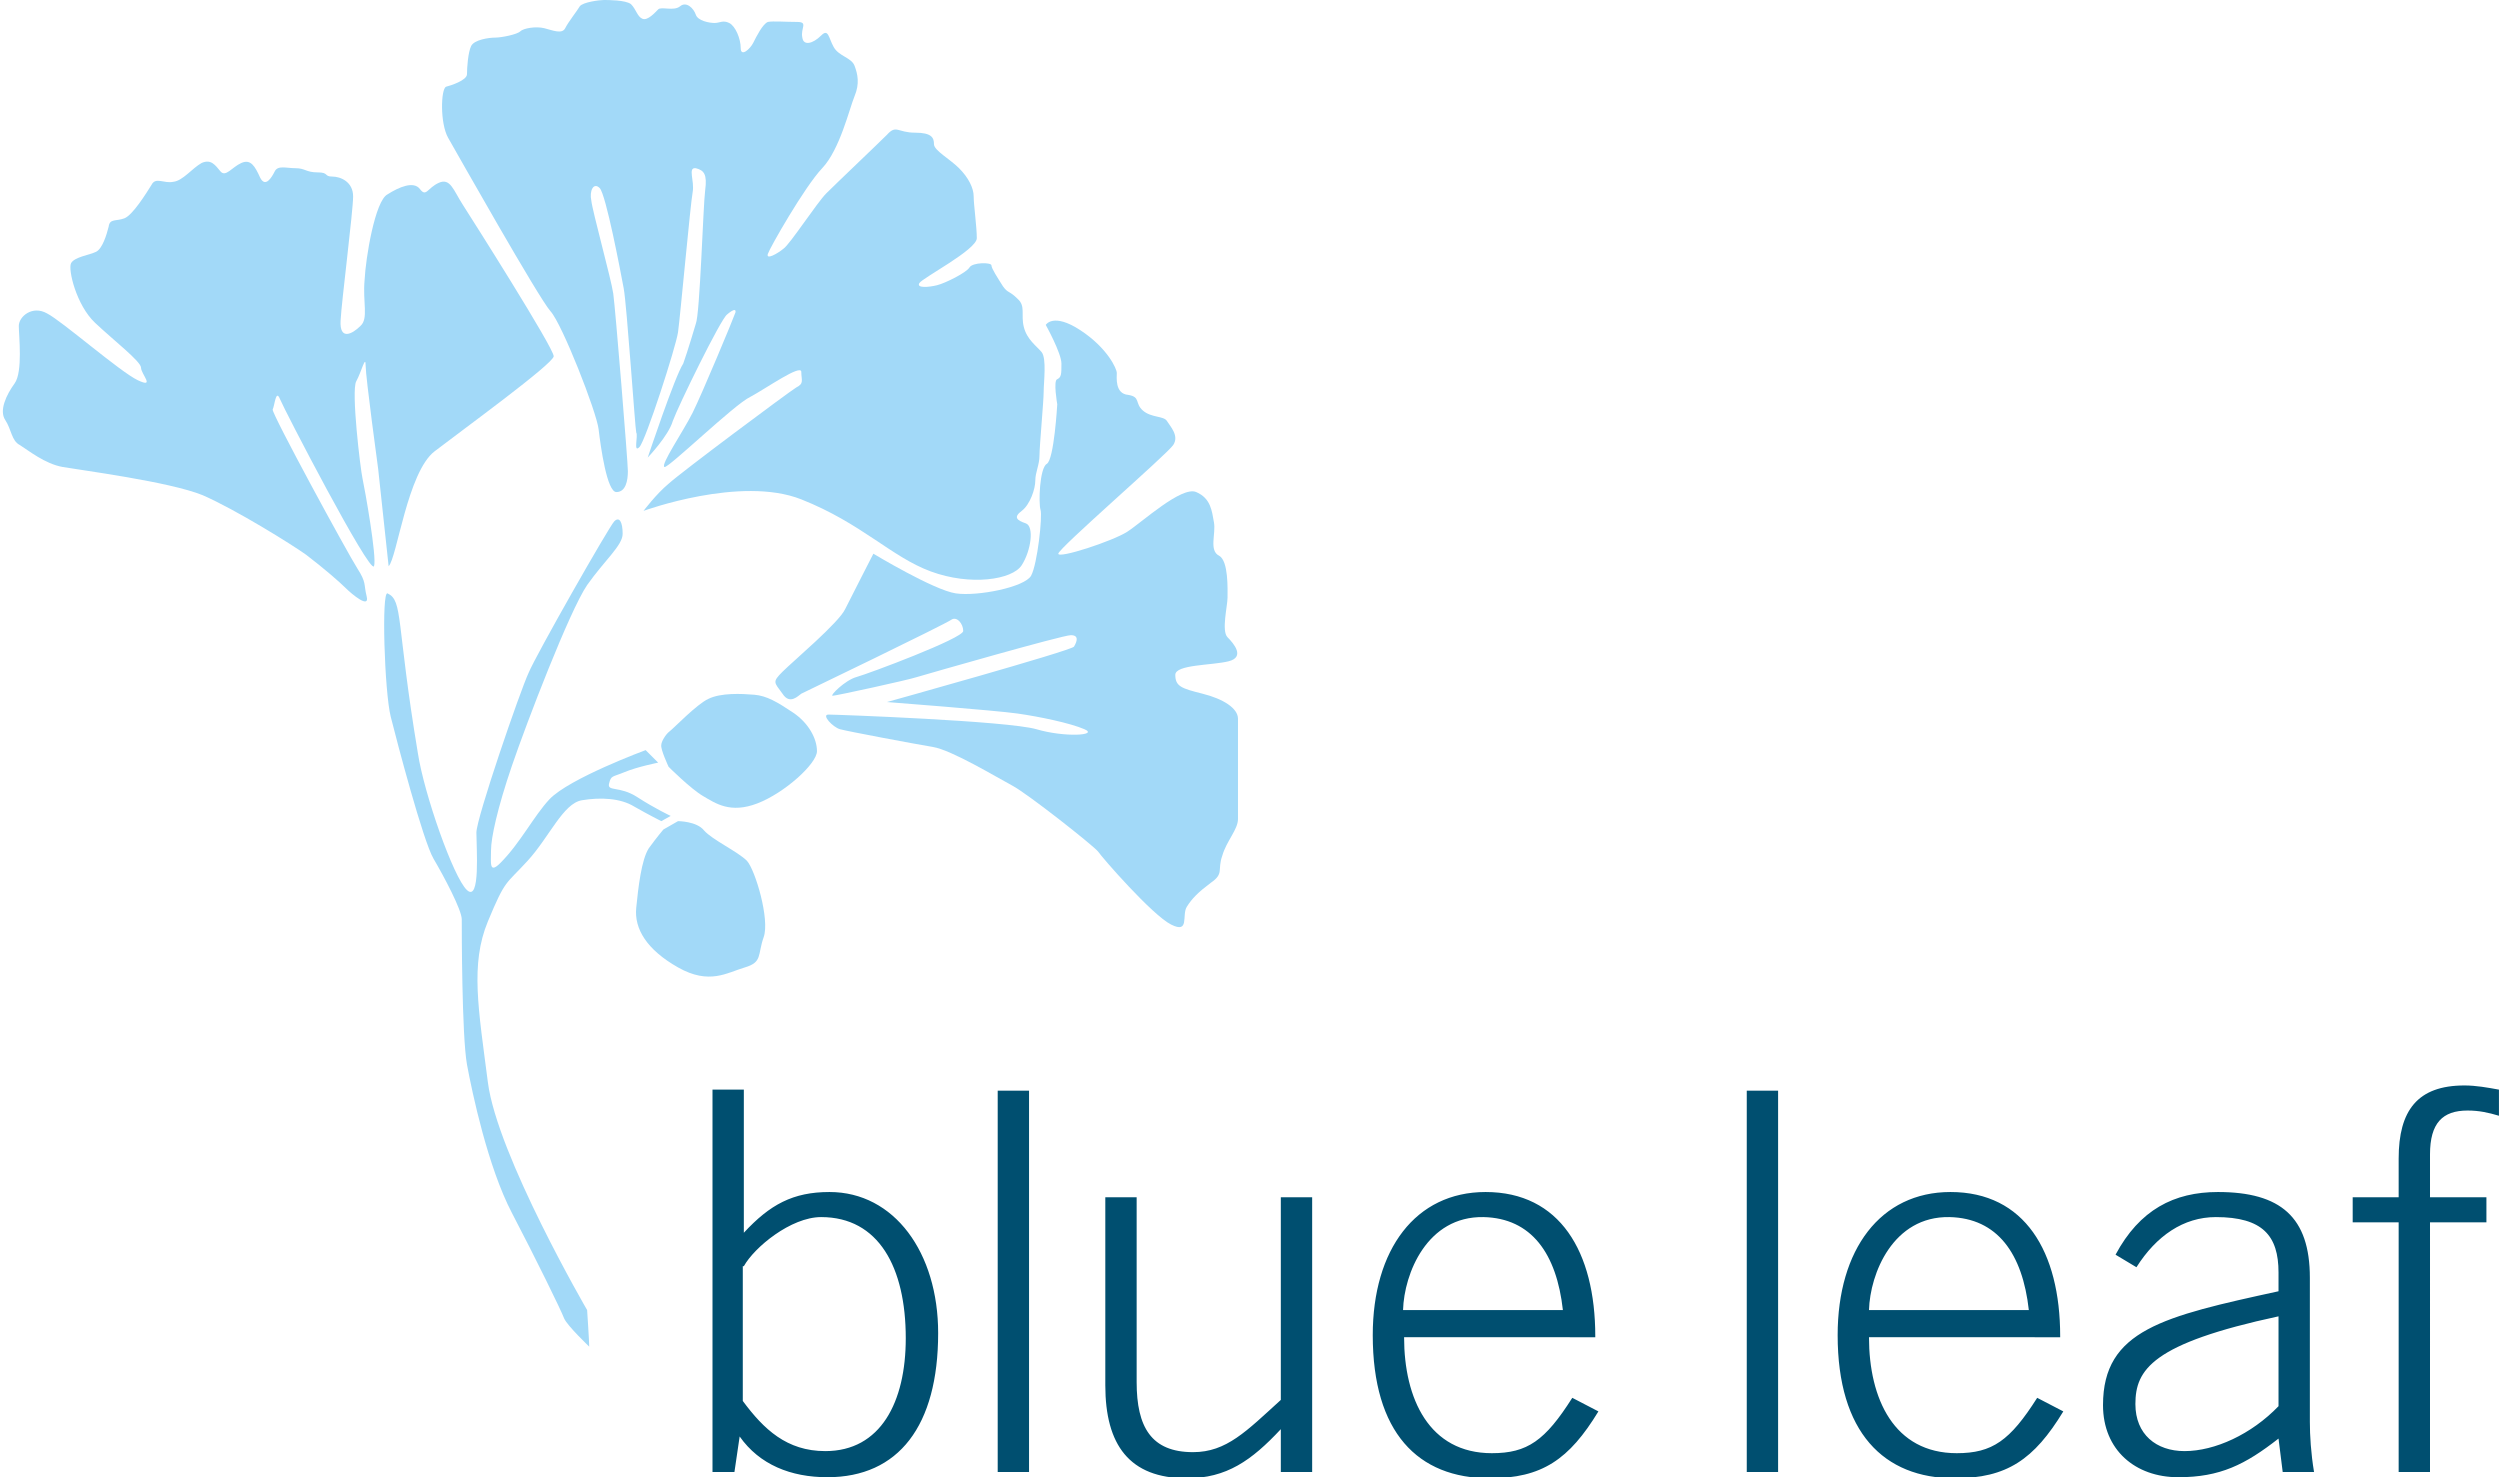
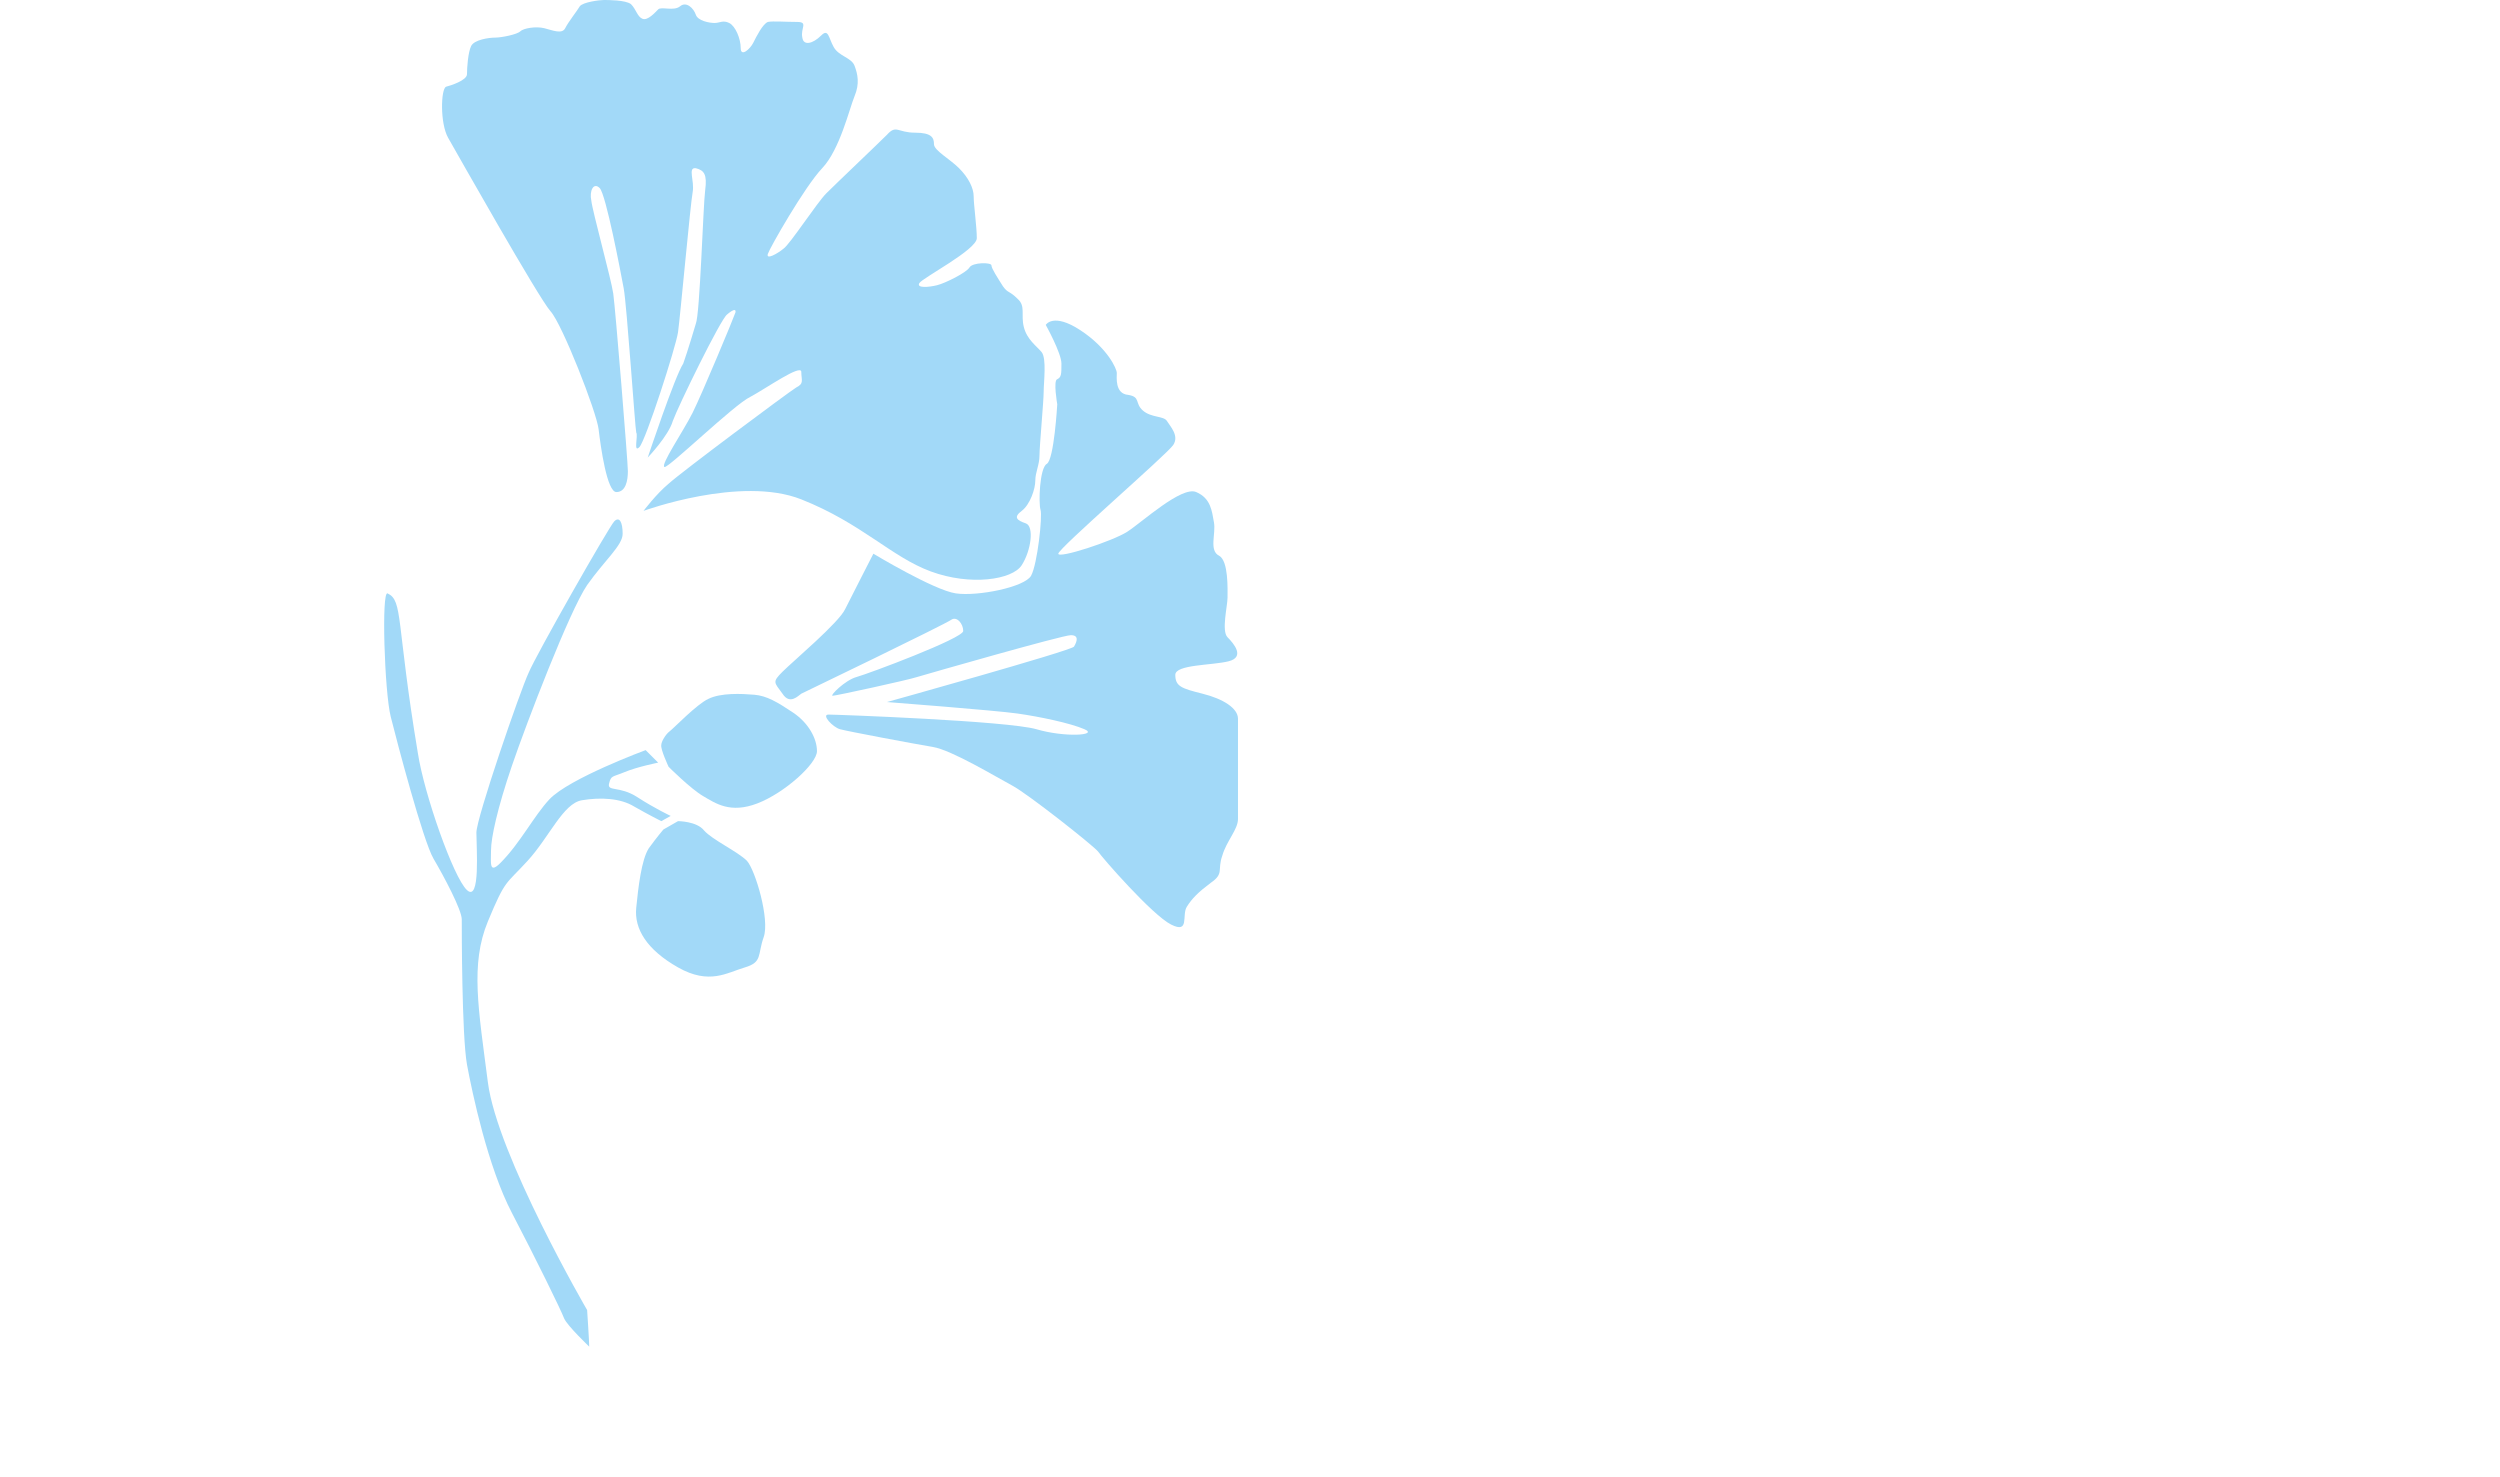
<svg xmlns="http://www.w3.org/2000/svg" xmlns:xlink="http://www.w3.org/1999/xlink" version="1.1" id="Ebene_1" x="0px" y="0px" viewBox="0 0 239.3 141.4" style="enable-background:new 0 0 239.3 141.4;" xml:space="preserve">
  <style type="text/css">
	.st0{clip-path:url(#SVGID_2_);fill:#A2D9F8;}
	.st1{clip-path:url(#SVGID_2_);fill:#004F70;}
</style>
  <g>
    <defs>
      <rect id="SVGID_1_" width="239.3" height="141.4" />
    </defs>
    <clipPath id="SVGID_2_">
      <use xlink:href="#SVGID_1_" style="overflow:visible;" />
    </clipPath>
    <path class="st0" d="M61.6,48.9c0,0,9.3-3.4,15.1-1.1c5.8,2.3,8.6,5.5,12.4,6.9c3.8,1.4,7.8,0.8,8.7-0.6c0.9-1.4,1.2-3.7,0.4-4   c-0.9-0.3-1.2-0.6-0.4-1.2c0.8-0.6,1.3-2.1,1.3-2.9c0-0.8,0.4-1.5,0.4-2.4s0.4-5.2,0.4-6.1s0.3-3.2-0.2-3.8   c-0.5-0.6-1.4-1.2-1.7-2.4c-0.3-1.2,0.2-2-0.6-2.7c-0.8-0.8-0.9-0.5-1.4-1.2c-0.5-0.8-1.1-1.7-1.1-2c0-0.3-1.8-0.3-2.1,0.2   c-0.3,0.5-2.3,1.5-3.1,1.7c-0.8,0.2-2,0.3-1.7-0.2c0.3-0.5,5.5-3.2,5.5-4.3c0-1.1-0.3-3.2-0.3-4s-0.5-1.8-1.4-2.7   c-0.9-0.9-2.4-1.7-2.4-2.3c0-0.6-0.2-1.1-1.8-1.1c-1.7,0-1.8-0.8-2.7,0.2c-0.9,0.9-4.9,4.7-5.8,5.6c-0.9,0.9-3.5,4.9-4.1,5.3   c-0.6,0.5-1.7,1.1-1.5,0.5s3.5-6.4,5.2-8.2c1.7-1.8,2.6-5.7,3.1-6.9c0.5-1.2,0.3-2.1,0-2.9c-0.3-0.8-1.5-0.9-2-1.8   s-0.5-1.8-1.2-1.1c-0.8,0.8-1.7,1-1.8,0.2c-0.2-0.9,0.6-1.5-0.5-1.5S74,2,73.5,2.1c-0.5,0.2-1.1,1.4-1.4,2   c-0.3,0.6-1.2,1.4-1.2,0.5s-0.5-2.1-1.1-2.4c-0.6-0.3-0.9,0-1.4,0S66.8,2,66.6,1.4c-0.2-0.6-0.9-1.3-1.5-0.8   c-0.6,0.5-1.8,0-2.1,0.3c-0.3,0.3-1,1.1-1.5,0.9c-0.5-0.2-0.6-0.9-1.1-1.4C59.9,0,58.2,0,57.8,0s-2,0.2-2.3,0.6   c-0.3,0.5-1.1,1.5-1.4,2.1c-0.3,0.6-1.2,0.2-2,0c-0.8-0.2-2,0-2.3,0.3c-0.3,0.3-1.8,0.6-2.4,0.6c-0.6,0-2,0.2-2.3,0.8   c-0.3,0.6-0.4,2.1-0.4,2.7c0,0.6-1.6,1.1-2,1.2c-0.5,0.2-0.6,3.5,0.2,4.9c0.8,1.4,8.7,15.4,9.8,16.6c1.1,1.2,4.4,9.6,4.6,11.3   c0.2,1.7,0.8,6,1.7,6c0.9,0,1.1-1.1,1.1-2c0-0.9-1.2-15.6-1.4-17c-0.2-1.4-2-7.9-2.1-8.9c-0.2-0.9,0.2-1.8,0.8-1.2   c0.6,0.6,2,8,2.3,9.6c0.3,1.6,1.1,13.5,1.2,13.8c0.2,0.3-0.3,2,0.3,1.4c0.6-0.6,3.5-9.6,3.7-11c0.2-1.4,1.2-12.4,1.4-13.4   c0.2-1.1-0.5-2.4,0.3-2.3c0.8,0.2,1.1,0.6,0.9,2.1c-0.2,1.5-0.5,11.9-0.9,12.8c0,0-0.8,2.7-1.2,3.8C64.6,36,62,43.8,62,43.8   s2-2.1,2.4-3.5c0.5-1.4,4.6-9.8,5.2-10.2c0,0,0.9-0.8,0.8-0.2c-0.2,0.6-3.2,7.8-4.1,9.6s-3.1,5-2.7,5.2c0.3,0.2,6.7-6,8.2-6.7   c1.5-0.8,4.9-3.2,4.9-2.4c0,0.8,0.3,1.1-0.5,1.5c-0.8,0.5-11,8.1-12.2,9.2C62.8,47.3,61.6,48.9,61.6,48.9" />
-     <path class="st0" d="M37.2,54.2c0.8-0.8,1.8-9,4.4-11S53,34.8,53,34.1c0-0.8-7.8-13.1-8.7-14.5c-0.9-1.4-1.2-2.6-2.3-2.1   c-1.1,0.5-1.2,1.4-1.8,0.6c-0.6-0.8-2-0.2-3.1,0.5c-1.2,0.6-2.1,6.1-2.2,8.2c-0.2,2.1,0.4,3.7-0.4,4.4c-0.8,0.8-2,1.4-1.9-0.5   s1.2-10.5,1.2-11.9c0-1.4-1.2-1.9-2-1.9c-0.8,0-0.3-0.4-1.4-0.4c-1.1,0-1.2-0.4-2.1-0.4s-1.7-0.3-2,0.3C26,17,25.4,18,24.9,17   c-0.5-1.1-0.9-1.8-1.8-1.4c-0.9,0.4-1.5,1.4-2,0.8s-0.9-1.2-1.8-0.8c-0.9,0.5-1.8,1.7-2.7,1.8c-0.9,0.2-1.7-0.5-2.1,0.3   c-0.5,0.8-1.8,2.9-2.6,3.2c-0.8,0.3-1.4,0-1.5,0.8c-0.2,0.8-0.6,2.1-1.2,2.4c-0.6,0.3-2.1,0.5-2.4,1.1c-0.3,0.6,0.5,4,2.3,5.7   c1.8,1.7,4.4,3.7,4.4,4.3c0,0.6,1.4,2-0.3,1.2c-1.7-0.8-7.3-5.7-8.7-6.4c-1.4-0.8-2.7,0.3-2.7,1.2s0.4,4.4-0.4,5.5   c-0.8,1.1-1.5,2.6-0.9,3.5c0.6,0.9,0.6,2,1.4,2.4c0.8,0.5,2.4,1.8,4.1,2.1c1.7,0.3,10.2,1.4,13.4,2.7c3.2,1.4,8.5,4.7,9.9,5.7   c1.7,1.3,3.2,2.6,3.8,3.2s2.3,2,2,0.8c-0.3-1.2,0-1.3-0.9-2.7c-0.9-1.4-8.2-14.8-8.1-15.2c0.2-0.4,0.3-2,0.7-1c0.4,1,8.6,16.8,9,16   c0.3-0.8-0.9-7.5-1.1-8.4c-0.2-0.9-1.1-8.4-0.6-9.3c0.5-0.9,0.9-2.6,0.9-1.5c0,1.1,1.2,9.9,1.2,9.9L37.2,54.2z" />
    <path class="st0" d="M76.7,66.4c-0.3,0.2-1.1,1.1-1.8,0c-0.8-1.1-1-1.1,0-2.1c1-1,5.4-4.7,6-6c0.6-1.2,2.7-5.3,2.7-5.3   s5.8,3.5,7.9,3.8c2.1,0.3,6.6-0.6,7.2-1.7c0.6-1.1,1.1-5.7,0.9-6.3s-0.1-4,0.6-4.4s1-5.7,1-5.7s-0.4-2.3,0-2.4   c0.4-0.2,0.4-0.5,0.4-1.5s-1.5-3.7-1.5-3.7s0.7-1.2,3.3,0.5s3.5,3.7,3.5,4.1s-0.2,2,1.1,2.1c1.2,0.2,0.6,0.8,1.4,1.5   c0.8,0.7,2,0.5,2.3,1c0.3,0.5,1.2,1.4,0.6,2.3c-0.6,0.9-11,9.9-11,10.4s5.2-1.2,6.6-2.1c1.4-0.9,5.2-4.4,6.6-3.8   c1.4,0.6,1.5,1.8,1.7,2.9s-0.5,2.7,0.5,3.2c0.9,0.5,0.8,3.2,0.8,4c0,0.8-0.6,3.2,0,3.8c0.6,0.6,1.7,1.9,0.1,2.3   c-1.6,0.4-5.1,0.3-5.1,1.3c0,1.1,0.6,1.3,2.6,1.8c2,0.5,3.4,1.4,3.4,2.4c0,1.1,0,8.6,0,9.6s-1.1,2.1-1.5,3.5   c-0.5,1.4,0.2,1.7-1.1,2.6c-1.2,0.9-1.8,1.5-2.3,2.3c-0.5,0.8,0.3,2.6-1.5,1.7c-1.8-0.9-6.6-6.4-7-7c-0.5-0.6-6.7-5.5-8.2-6.3   c-1.5-0.8-5.8-3.4-7.6-3.7c-1.8-0.3-8.2-1.5-8.9-1.7s-1.8-1.4-1.1-1.4c0.8,0,17.1,0.6,19.9,1.4c2.7,0.8,6,0.6,4.6,0   c-1.4-0.6-4.3-1.2-6.4-1.5c-2.1-0.3-12.5-1.1-12.5-1.1s17.6-4.9,17.9-5.3c0.3-0.5,0.5-1.1-0.3-1.1c-0.8,0-13.7,3.7-14.7,4   c-0.9,0.3-7.8,1.8-8.1,1.8c-0.3,0,1.2-1.5,2.3-1.8c1.1-0.3,10.2-3.7,10.2-4.4c0-0.7-0.6-1.4-1.1-1.1C90.4,59.8,76.7,66.4,76.7,66.4   " />
    <path class="st0" d="M56.4,128.9c0-0.5-0.2-3.5-0.2-3.5s-8.6-14.8-9.5-21.8c-0.9-7-1.7-11.3,0-15.4c1.7-4.1,1.7-3.5,3.8-5.8   c2.1-2.3,3.4-5.5,5.2-5.8c1.8-0.3,3.7-0.2,5,0.6c1.4,0.8,2.6,1.4,2.6,1.4l0.9-0.5c0,0-1.5-0.7-3.2-1.8c-1.7-1.1-2.9-0.5-2.7-1.3   s0.3-0.6,1.5-1.1c1.2-0.5,3.2-0.9,3.2-0.9l-1.2-1.2c0,0-7.3,2.7-9.2,4.7c-1.5,1.6-2.8,4.2-4.7,6.1c-1.1,1.1-0.9,0-0.9-1.2   c0-1.2,0.6-4,2-8.1c1.4-4.1,5.5-14.8,7.2-17.3c1.7-2.4,3.4-3.8,3.4-4.9s-0.3-1.7-0.8-1.2s-7.5,12.8-8.2,14.5   c-0.8,1.7-5,13.9-5,15.3s0.4,6.7-0.9,5.5c-1.3-1.2-4.1-9.2-4.7-13.1c-2.1-12.6-1.4-14.6-2.9-15.3c-0.6-0.3-0.3,9.4,0.3,11.8   c0.6,2.4,3.1,11.9,4.1,13.6s2.7,4.9,2.7,5.8s0,11.1,0.5,13.9c0.5,2.7,2,9.8,4.3,14.2c2.3,4.4,4.7,9.3,5,10.1   C54.3,126.9,56.4,128.9,56.4,128.9" />
    <path class="st0" d="M64.9,78.6c0,0,1.8,0,2.5,0.9c0.8,0.9,3.2,2,4.1,2.9c0.8,0.9,2.2,5.6,1.6,7.3c-0.6,1.7-0.1,2.4-1.8,2.9   c-1.7,0.5-3.4,1.7-6.4,0c-3-1.7-4.2-3.7-4-5.7s0.5-4.6,1.2-5.7c0.8-1.1,1.4-1.8,1.4-1.8L64.9,78.6z" />
    <path class="st0" d="M64,73.4c0,0,2.1,2.1,3.3,2.8c1.2,0.7,2.6,1.7,5.2,0.7c2.6-1,5.7-3.8,5.7-5s-0.8-2.7-2.3-3.7   c-1.5-1-2.5-1.6-3.7-1.7c-1.2-0.1-3.2-0.2-4.4,0.4c-1.1,0.5-3.3,2.8-3.7,3.1c-0.4,0.3-0.8,1-0.8,1.3C63.2,71.7,64,73.4,64,73.4" />
-     <path class="st1" d="M238,117v-2.4h-5.4v-4.1c0-3,1.2-4.2,3.6-4.2c1.1,0,2,0.2,3,0.5v-2.5c-1.1-0.2-2.2-0.4-3.3-0.4   c-4.5,0-6.3,2.4-6.3,7v3.7h-4.4v2.4h4.4v23.9h3V117H238z M218.1,134.6c-2.6,2.7-6.1,4.3-9,4.3c-2.7,0-4.7-1.6-4.7-4.5   c0-3.3,1.6-5.8,13.7-8.4V134.6z M221.5,140.9c-0.3-1.8-0.4-3.5-0.4-4.8v-13.8c0-5.8-2.8-8.2-8.8-8.2c-4.2,0-7.5,1.7-9.8,6l2,1.2   c1.9-3,4.5-4.8,7.6-4.8c4.5,0,6,1.8,6,5.3v1.8c-11,2.4-16.8,3.7-16.8,10.9c0,4.3,3.1,6.9,7.2,6.9c4,0,6.4-1.2,9.6-3.7l0.4,3.2   H221.5z M178.9,125.4c0.1-3.5,2.3-9,7.7-8.9c4.6,0.1,7,3.5,7.6,8.9H178.9z M197.2,127.9c0-8.1-3.4-13.8-10.5-13.8   c-6.7,0-10.8,5.5-10.8,13.7c0,9.3,4.4,13.7,11.2,13.7c5,0,7.6-1.8,10.4-6.4l-2.5-1.3c-2.6,4.1-4.3,5.3-7.7,5.3   c-6,0-8.4-5.2-8.4-11.1H197.2z M167.2,140.9h3v-36.5h-3V140.9z M134.3,125.4c0.1-3.5,2.3-9,7.7-8.9c4.6,0.1,7,3.5,7.6,8.9H134.3z    M152.7,127.9c0-8.1-3.4-13.8-10.5-13.8c-6.7,0-10.8,5.5-10.8,13.7c0,9.3,4.3,13.7,11.2,13.7c5,0,7.6-1.8,10.4-6.4l-2.5-1.3   c-2.6,4.1-4.3,5.3-7.7,5.3c-6,0-8.4-5.2-8.4-11.1H152.7z M122.6,114.6V134c-3.3,3-5.2,5-8.4,5c-4,0-5.4-2.4-5.4-6.7v-17.7h-3v18   c0,5.7,2.3,8.9,7.8,8.9c3.8,0,6.2-1.7,9-4.7v4.1h3v-26.3H122.6z M95.5,140.9h3v-36.5h-3V140.9z M71.2,121.2c1-1.8,4.5-4.7,7.4-4.7   c5.5,0,8.1,4.8,8.1,11.6c0,6.1-2.4,10.8-7.7,10.8c-3.7,0-5.9-2.1-7.9-4.8V121.2z M68.2,140.9h2.1l0.5-3.4c1.9,2.7,4.9,3.9,8.4,3.9   c6.8,0,10.6-4.9,10.6-13.8c0-7.7-4.2-13.5-10.4-13.5c-3.5,0-5.7,1.2-8.2,3.9v-13.7h-3V140.9z" />
  </g>
</svg>